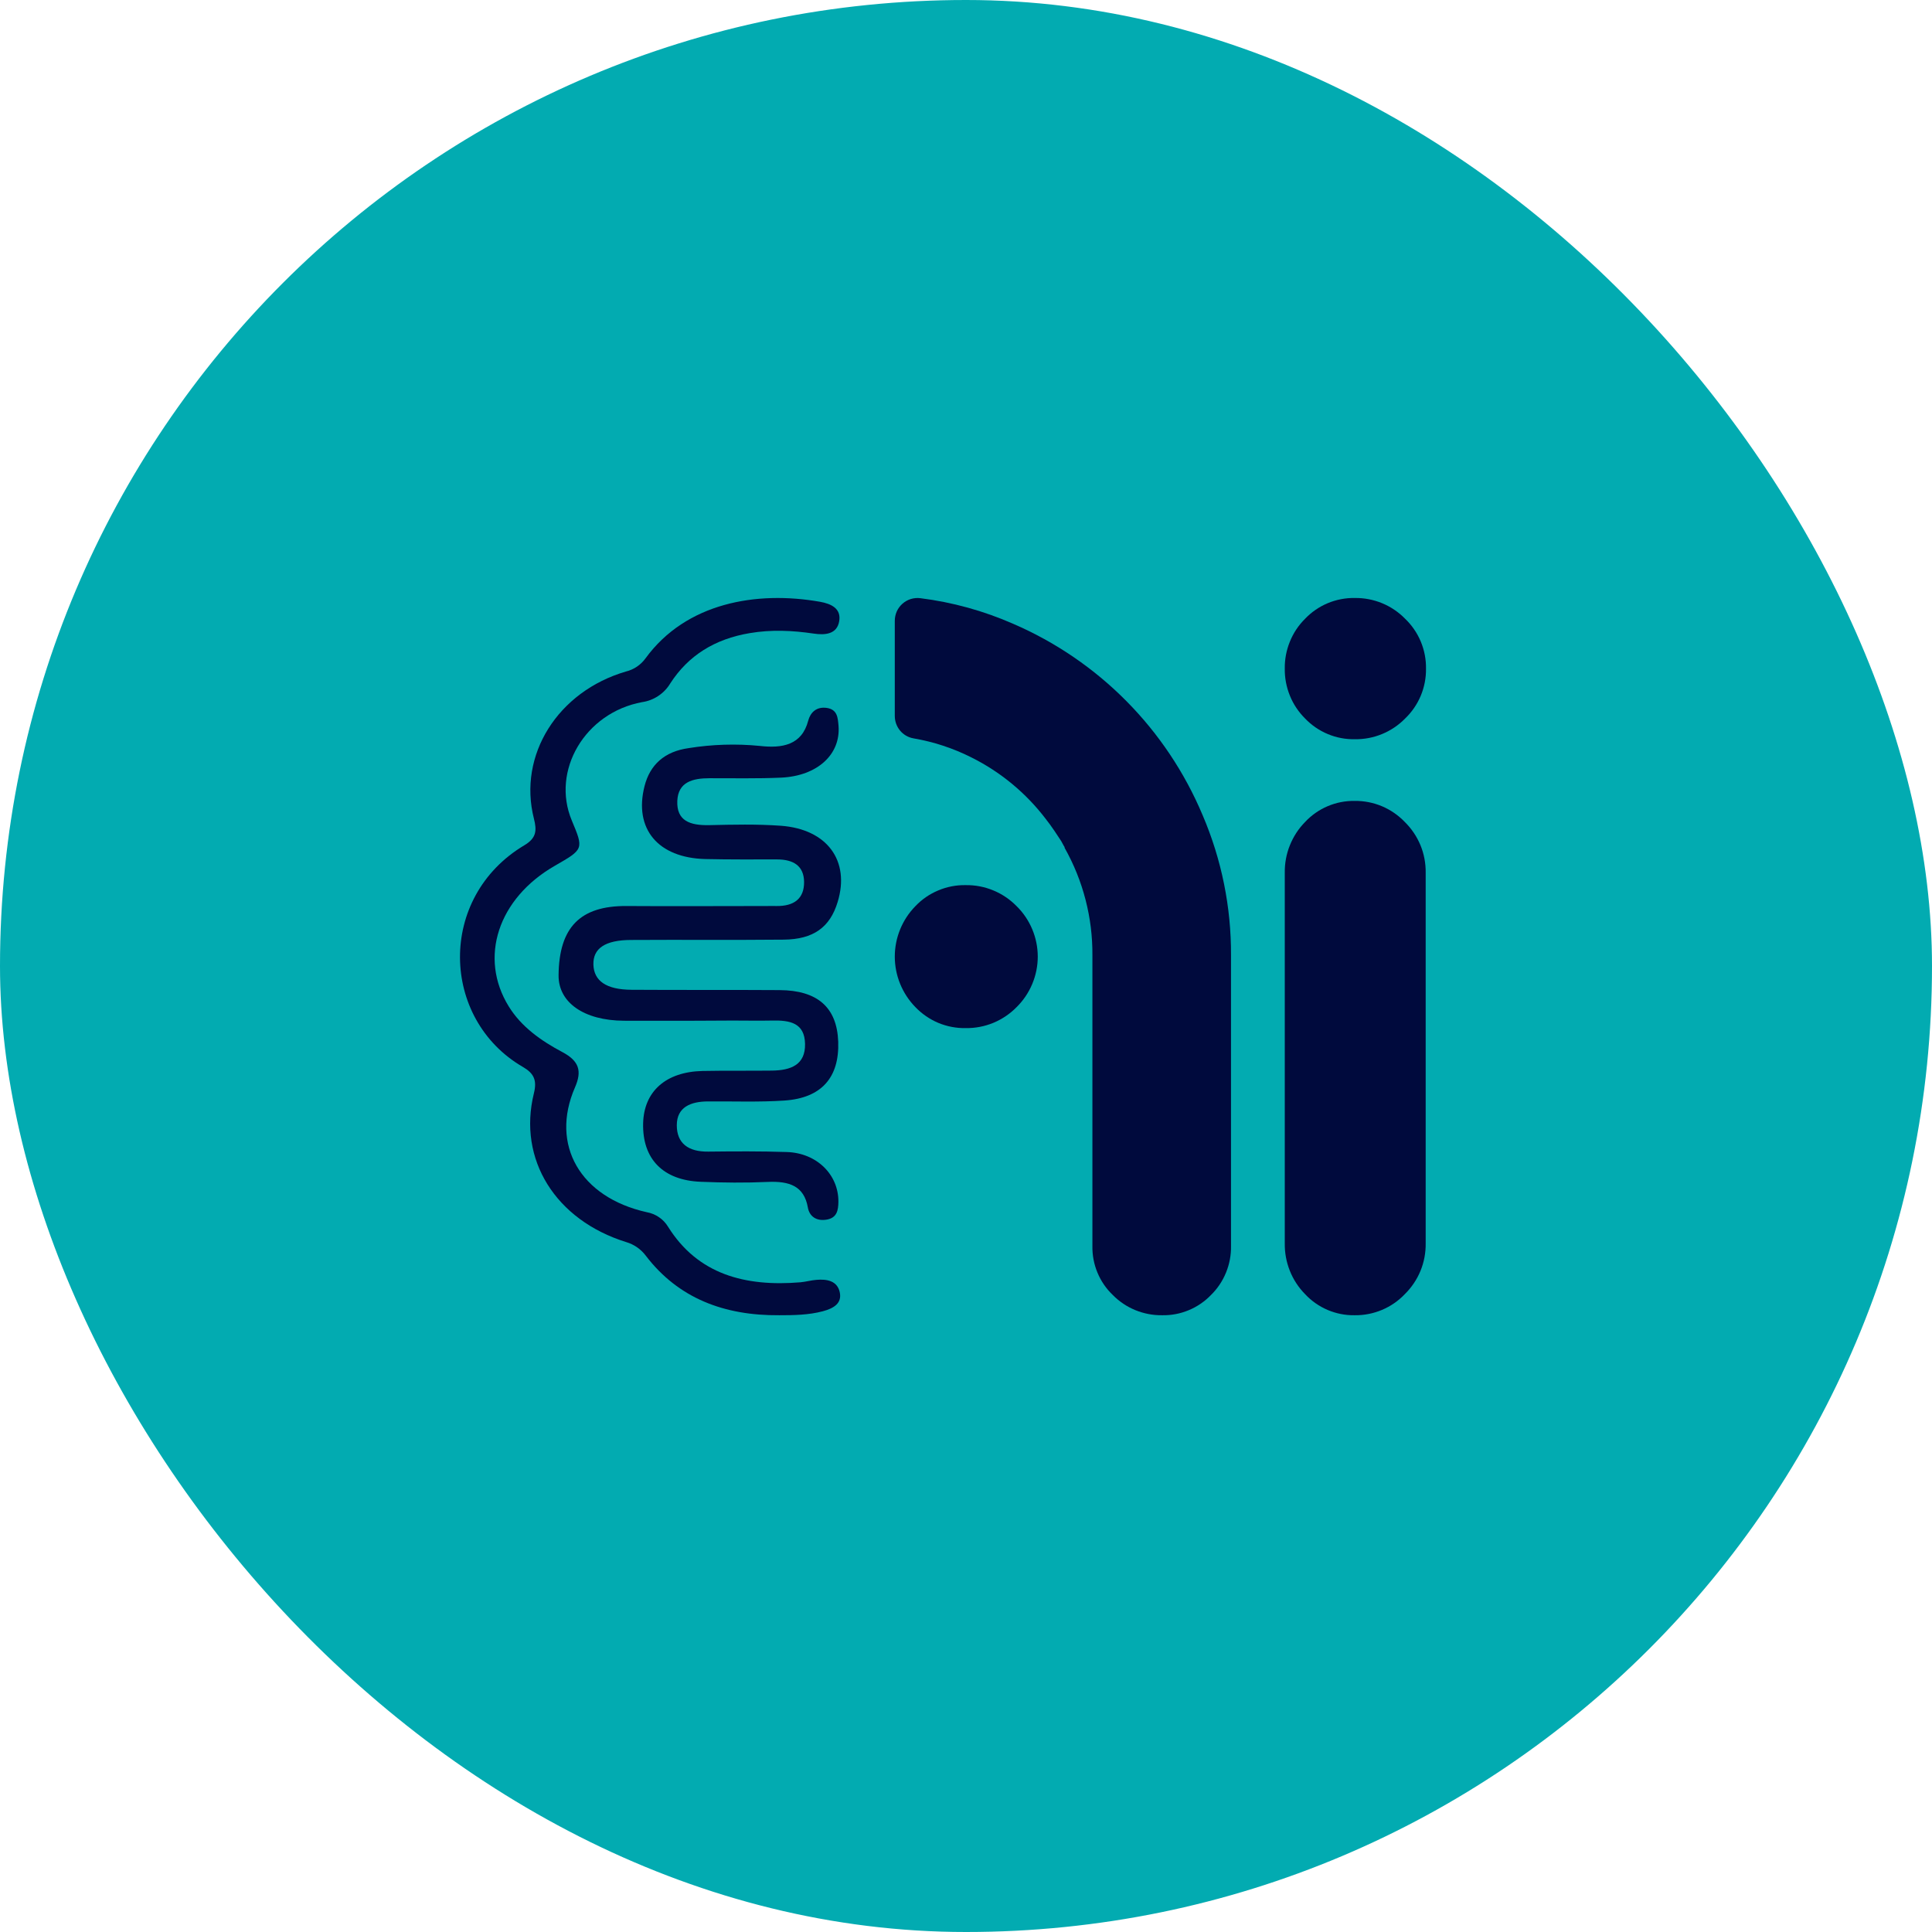
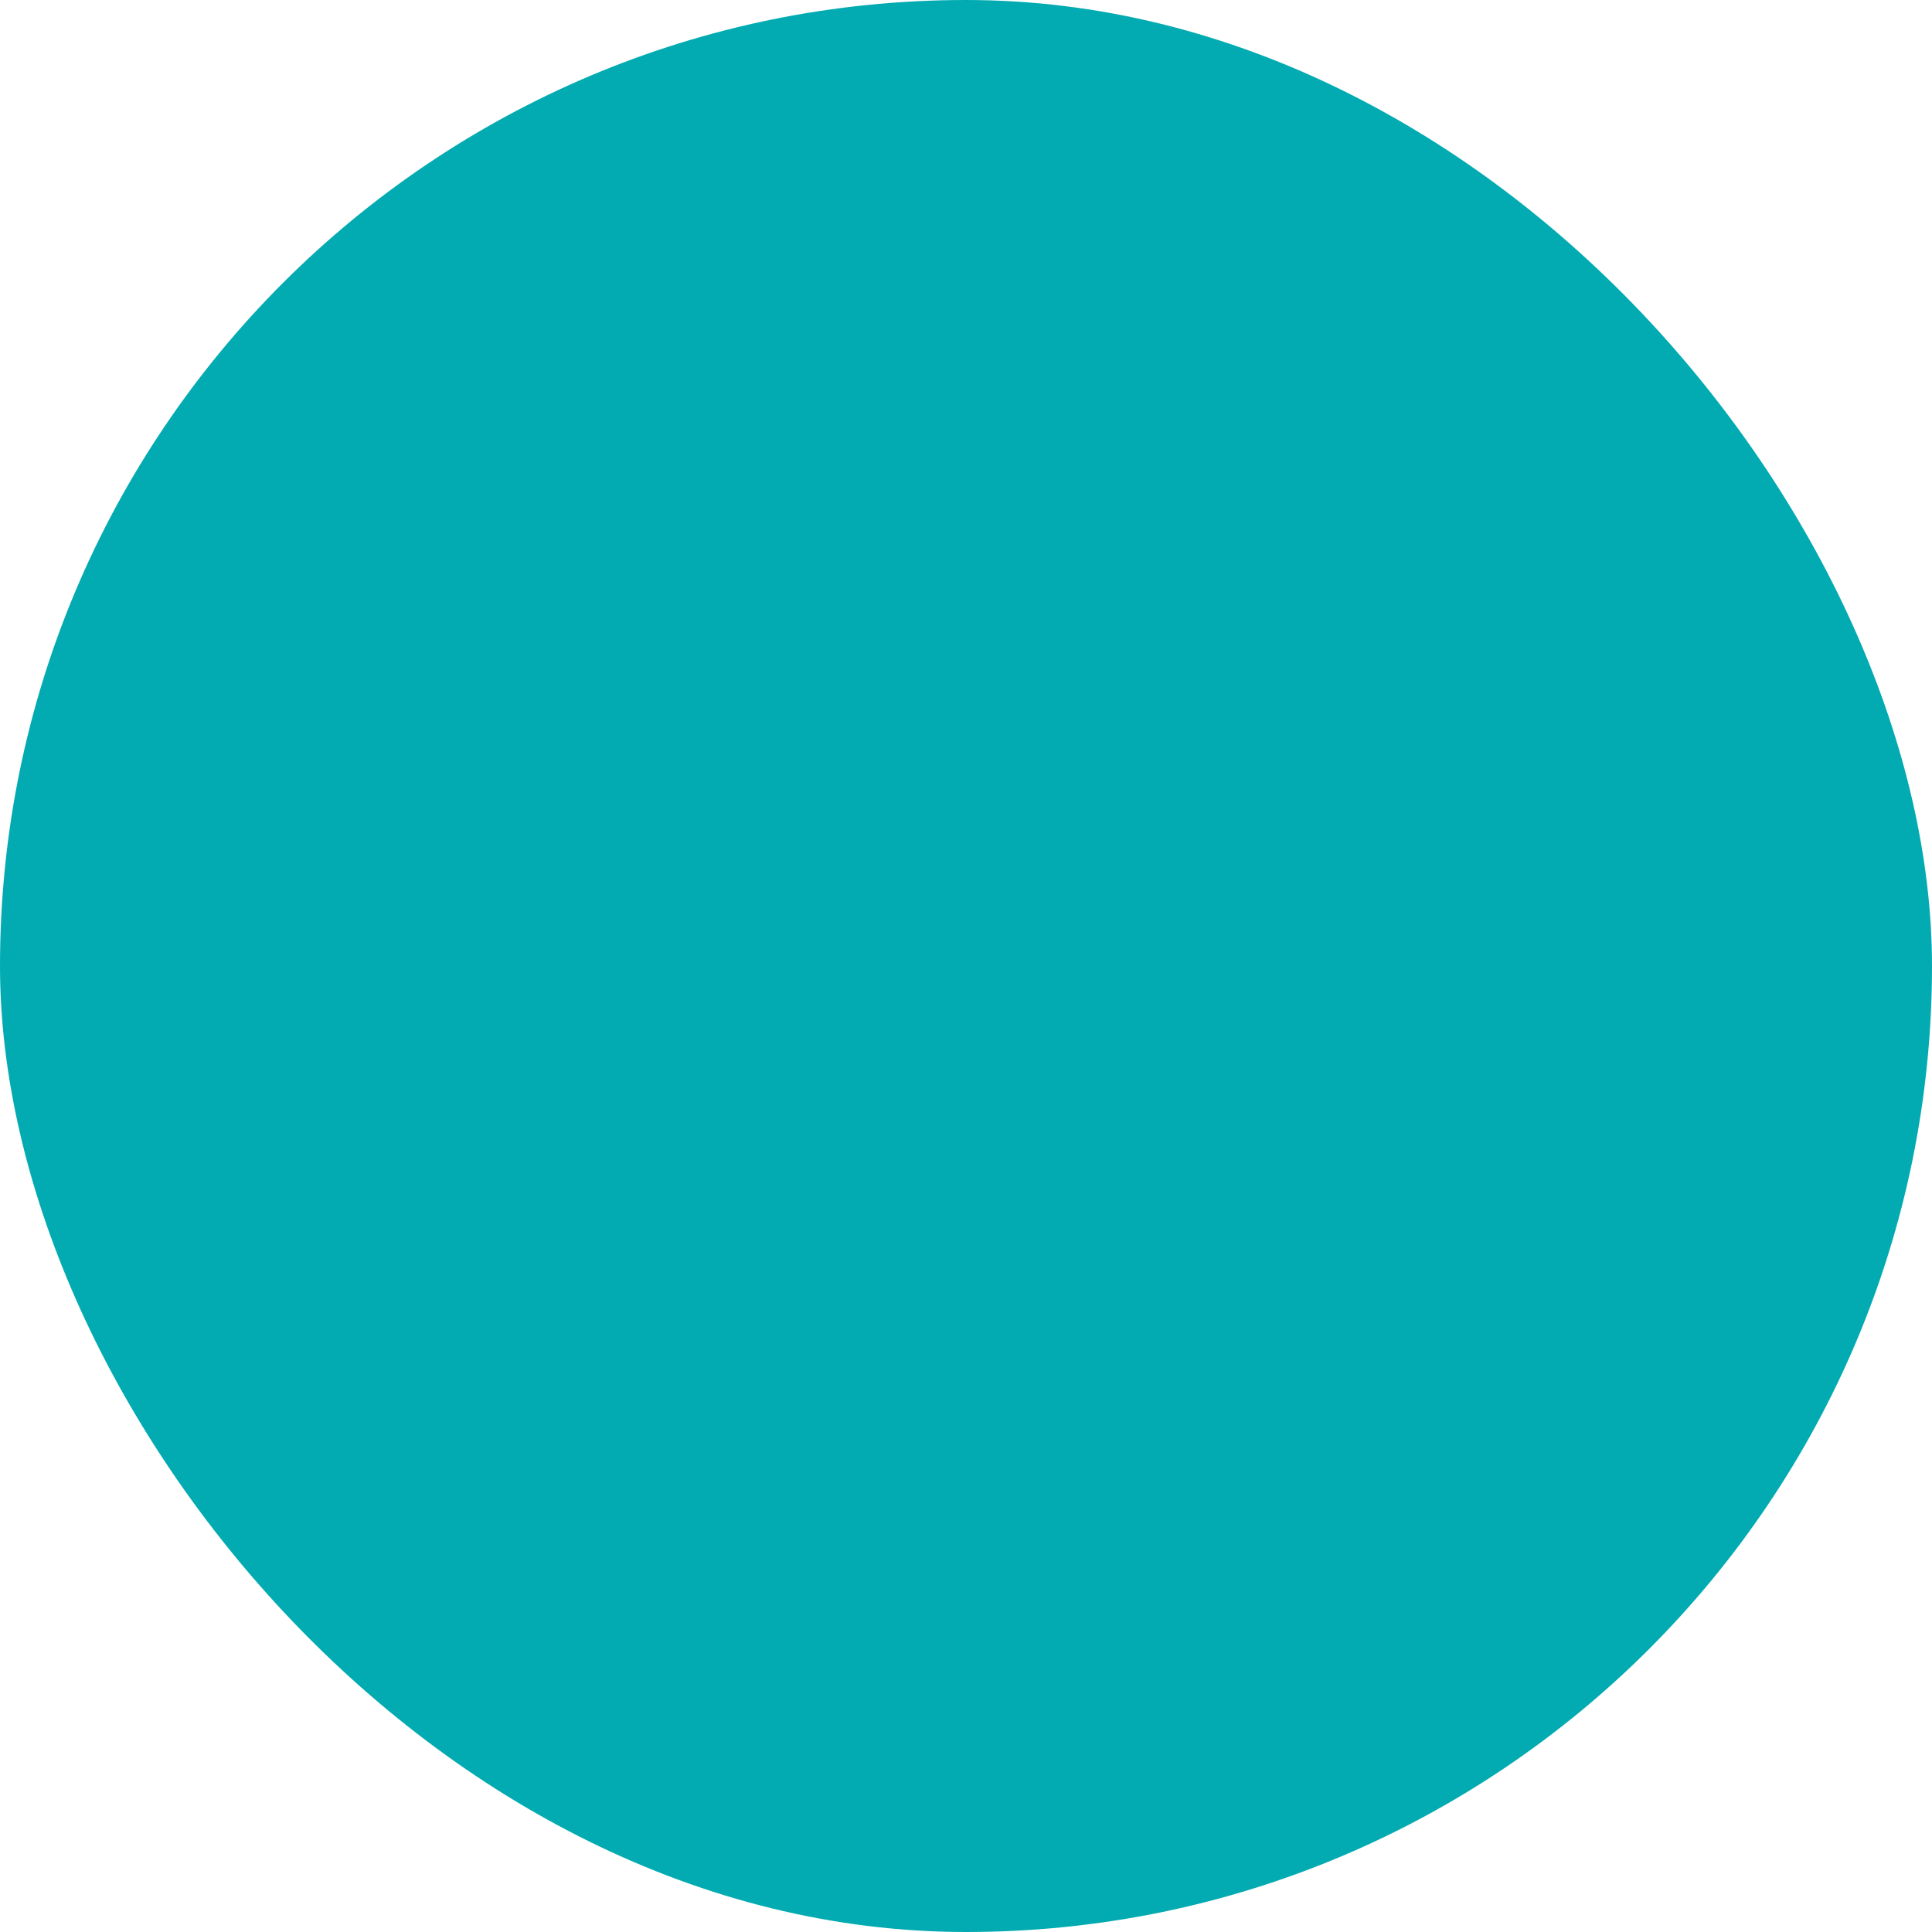
<svg xmlns="http://www.w3.org/2000/svg" width="42" height="42" viewBox="0 0 42 42" fill="none">
  <rect width="42" height="42" rx="21" fill="#02ABB1" />
  <mask id="mask0_1701_7628" style="mask-type:alpha" maskUnits="userSpaceOnUse" x="9" y="9" width="24" height="24">
-     <rect x="9" y="9" width="24" height="24" fill="#D9D9D9" />
-   </mask>
+     </mask>
  <g mask="url(#mask0_1701_7628)">
-     <path d="M29.453 16.07C29.656 16.073 29.858 16.035 30.046 15.957C30.233 15.88 30.404 15.765 30.546 15.62C30.692 15.48 30.808 15.311 30.886 15.125C30.964 14.938 31.003 14.737 31 14.535C31.003 14.333 30.964 14.132 30.886 13.946C30.808 13.759 30.692 13.591 30.546 13.451C30.404 13.306 30.234 13.191 30.046 13.113C29.858 13.036 29.656 12.997 29.453 13C29.251 12.996 29.051 13.035 28.865 13.112C28.679 13.19 28.511 13.305 28.372 13.451C28.229 13.592 28.116 13.762 28.041 13.948C27.965 14.134 27.927 14.334 27.93 14.535C27.927 14.736 27.965 14.936 28.041 15.123C28.116 15.309 28.229 15.478 28.372 15.62C28.511 15.765 28.679 15.881 28.865 15.958C29.051 16.036 29.251 16.074 29.453 16.07Z" fill="#000A3D" />
-     <path d="M29.45 17.411C29.248 17.408 29.047 17.447 28.862 17.526C28.676 17.605 28.509 17.722 28.371 17.87C28.228 18.015 28.116 18.188 28.04 18.378C27.964 18.567 27.927 18.77 27.93 18.974V27.029C27.927 27.233 27.964 27.436 28.04 27.626C28.115 27.815 28.228 27.988 28.371 28.133C28.509 28.281 28.676 28.398 28.861 28.477C29.047 28.556 29.248 28.596 29.45 28.592C29.653 28.595 29.855 28.555 30.043 28.476C30.23 28.398 30.4 28.28 30.54 28.133C30.686 27.989 30.802 27.817 30.88 27.628C30.958 27.438 30.996 27.234 30.993 27.029V18.974C30.996 18.769 30.958 18.565 30.88 18.375C30.802 18.186 30.686 18.014 30.54 17.87C30.399 17.723 30.23 17.606 30.043 17.527C29.855 17.448 29.653 17.409 29.45 17.411Z" fill="#000A3D" />
+     <path d="M29.45 17.411C29.248 17.408 29.047 17.447 28.862 17.526C28.228 18.015 28.116 18.188 28.04 18.378C27.964 18.567 27.927 18.77 27.93 18.974V27.029C27.927 27.233 27.964 27.436 28.04 27.626C28.115 27.815 28.228 27.988 28.371 28.133C28.509 28.281 28.676 28.398 28.861 28.477C29.047 28.556 29.248 28.596 29.45 28.592C29.653 28.595 29.855 28.555 30.043 28.476C30.23 28.398 30.4 28.28 30.54 28.133C30.686 27.989 30.802 27.817 30.88 27.628C30.958 27.438 30.996 27.234 30.993 27.029V18.974C30.996 18.769 30.958 18.565 30.88 18.375C30.802 18.186 30.686 18.014 30.54 17.87C30.399 17.723 30.23 17.606 30.043 17.527C29.855 17.448 29.653 17.409 29.45 17.411Z" fill="#000A3D" />
    <path d="M26.146 17.726C25.362 15.856 23.884 14.362 22.021 13.559C21.38 13.278 20.702 13.091 20.007 13.004C19.938 12.995 19.867 13.002 19.8 13.022C19.733 13.043 19.671 13.078 19.619 13.124C19.566 13.171 19.524 13.228 19.495 13.292C19.467 13.356 19.452 13.425 19.452 13.495V15.564C19.452 15.68 19.492 15.792 19.566 15.882C19.64 15.971 19.743 16.031 19.857 16.051C20.295 16.126 20.719 16.265 21.116 16.465C21.75 16.781 22.303 17.238 22.733 17.802C22.797 17.883 22.861 17.971 22.927 18.069C22.976 18.141 23.025 18.215 23.07 18.285L23.127 18.39C23.129 18.392 23.131 18.395 23.133 18.397C23.141 18.407 23.145 18.42 23.145 18.433C23.546 19.145 23.754 19.95 23.748 20.767V27.085C23.744 27.284 23.781 27.482 23.858 27.666C23.934 27.85 24.048 28.016 24.192 28.153C24.332 28.295 24.499 28.407 24.683 28.482C24.868 28.557 25.065 28.595 25.264 28.592C25.462 28.596 25.658 28.559 25.84 28.483C26.023 28.408 26.188 28.295 26.325 28.153C26.467 28.014 26.578 27.848 26.653 27.664C26.728 27.48 26.765 27.283 26.761 27.085V20.766C26.766 19.722 26.557 18.687 26.146 17.726Z" fill="#000A3D" />
    <path d="M20.994 22.35C21.2 22.353 21.404 22.314 21.594 22.236C21.784 22.157 21.956 22.041 22.1 21.894C22.246 21.75 22.361 21.58 22.44 21.391C22.519 21.203 22.56 21 22.56 20.796C22.56 20.592 22.519 20.39 22.44 20.201C22.361 20.013 22.246 19.842 22.1 19.699C21.956 19.552 21.784 19.435 21.594 19.357C21.404 19.278 21.2 19.239 20.994 19.242C20.79 19.238 20.587 19.277 20.399 19.356C20.21 19.434 20.041 19.551 19.9 19.699C19.613 19.992 19.452 20.386 19.452 20.796C19.452 21.206 19.613 21.6 19.9 21.894C20.041 22.041 20.211 22.158 20.399 22.237C20.587 22.315 20.79 22.354 20.994 22.35Z" fill="#000A3D" />
-     <path d="M15.121 22.19C14.602 22.19 14.083 22.192 13.562 22.19C12.695 22.185 12.137 21.794 12.143 21.201C12.153 20.155 12.617 19.691 13.617 19.696C14.636 19.703 15.656 19.696 16.676 19.696C16.742 19.696 16.81 19.693 16.876 19.696C17.266 19.702 17.484 19.532 17.48 19.171C17.476 18.827 17.253 18.683 16.892 18.683C16.373 18.683 15.853 18.687 15.333 18.675C14.303 18.649 13.777 18.018 14.011 17.092C14.129 16.626 14.445 16.337 14.968 16.264C15.481 16.181 16.003 16.165 16.521 16.216C17.002 16.271 17.432 16.2 17.57 15.666C17.619 15.486 17.75 15.359 17.97 15.389C18.209 15.423 18.213 15.608 18.229 15.779C18.277 16.398 17.773 16.867 16.985 16.905C16.467 16.929 15.946 16.916 15.425 16.918C15.056 16.918 14.743 17 14.724 17.409C14.706 17.847 15.001 17.945 15.414 17.938C15.933 17.926 16.454 17.914 16.973 17.951C17.982 18.024 18.483 18.712 18.21 19.608C18.044 20.158 17.684 20.421 17.036 20.427C15.93 20.438 14.824 20.427 13.718 20.434C13.155 20.436 12.89 20.617 12.9 20.97C12.911 21.323 13.178 21.514 13.729 21.517C14.801 21.524 15.873 21.517 16.945 21.524C17.773 21.528 18.194 21.901 18.222 22.642C18.25 23.422 17.86 23.871 17.052 23.925C16.502 23.962 15.947 23.94 15.396 23.944C15.015 23.944 14.713 24.068 14.713 24.462C14.713 24.855 14.962 25.04 15.396 25.035C15.965 25.029 16.536 25.025 17.105 25.044C17.758 25.065 18.232 25.538 18.226 26.128C18.223 26.307 18.198 26.479 17.962 26.515C17.741 26.549 17.595 26.438 17.562 26.25C17.479 25.777 17.153 25.674 16.691 25.694C16.204 25.716 15.717 25.711 15.234 25.691C14.412 25.659 13.963 25.193 13.981 24.422C13.997 23.726 14.474 23.301 15.271 23.282C15.773 23.272 16.276 23.28 16.779 23.274C17.195 23.269 17.51 23.148 17.501 22.693C17.492 22.237 17.175 22.177 16.783 22.186C16.498 22.192 16.213 22.186 15.928 22.186L15.121 22.19Z" fill="#000A3D" />
    <path d="M16.939 28.592C15.741 28.602 14.746 28.222 14.041 27.3C13.934 27.157 13.784 27.052 13.613 27.002C12.078 26.524 11.251 25.208 11.607 23.765C11.678 23.479 11.603 23.332 11.368 23.195C9.573 22.154 9.505 19.504 11.398 18.376C11.662 18.219 11.673 18.056 11.607 17.797C11.256 16.413 12.126 15.031 13.608 14.598C13.78 14.556 13.932 14.453 14.035 14.309C14.916 13.104 16.443 12.839 17.826 13.082C18.078 13.127 18.291 13.233 18.243 13.507C18.194 13.79 17.933 13.81 17.692 13.774C17.226 13.705 16.767 13.684 16.296 13.764C15.536 13.892 14.964 14.251 14.574 14.852C14.508 14.963 14.419 15.057 14.312 15.128C14.205 15.2 14.084 15.246 13.957 15.264C12.716 15.494 11.978 16.754 12.43 17.836C12.691 18.46 12.691 18.46 12.062 18.821C10.828 19.529 10.402 20.817 11.061 21.881C11.334 22.323 11.762 22.626 12.23 22.874C12.59 23.066 12.655 23.283 12.5 23.638C11.954 24.891 12.616 26.03 14.059 26.352C14.155 26.369 14.246 26.406 14.326 26.461C14.406 26.515 14.474 26.587 14.524 26.67C15.169 27.7 16.191 27.976 17.399 27.876C17.515 27.866 17.629 27.832 17.746 27.823C17.982 27.802 18.201 27.846 18.255 28.09C18.309 28.335 18.12 28.443 17.89 28.505C17.577 28.588 17.26 28.592 16.939 28.592Z" fill="#000A3D" />
  </g>
</svg>